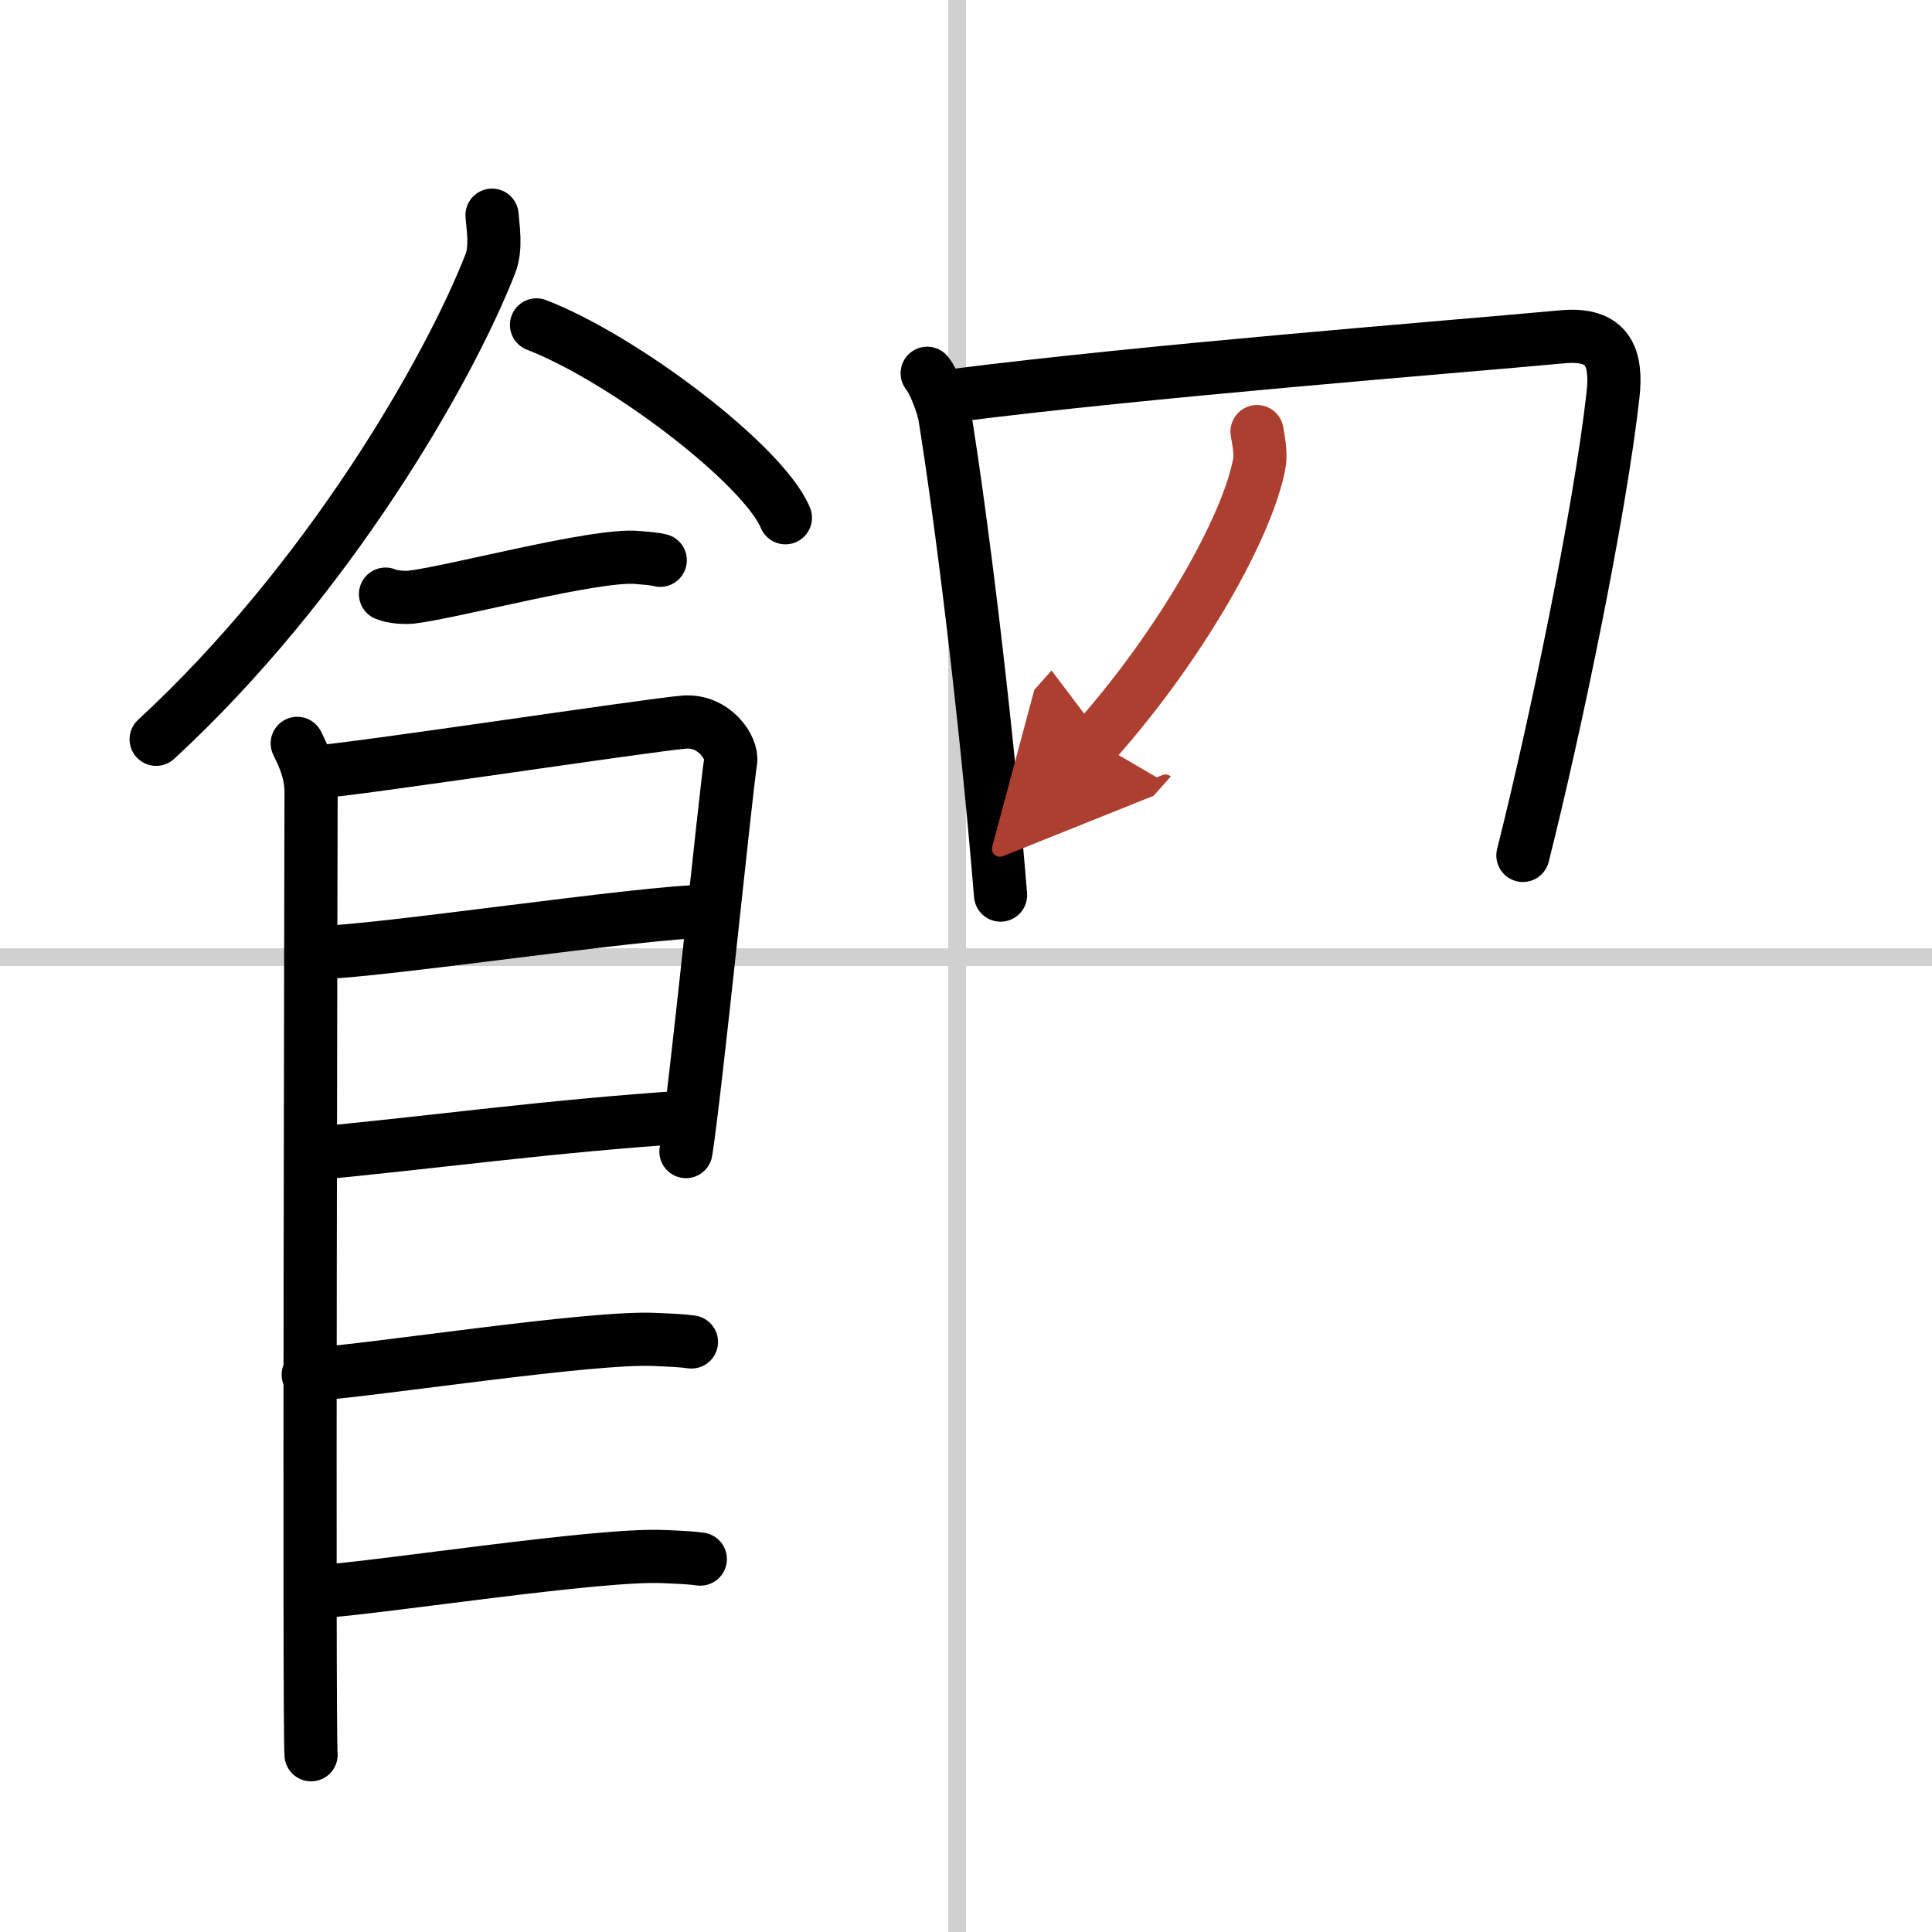
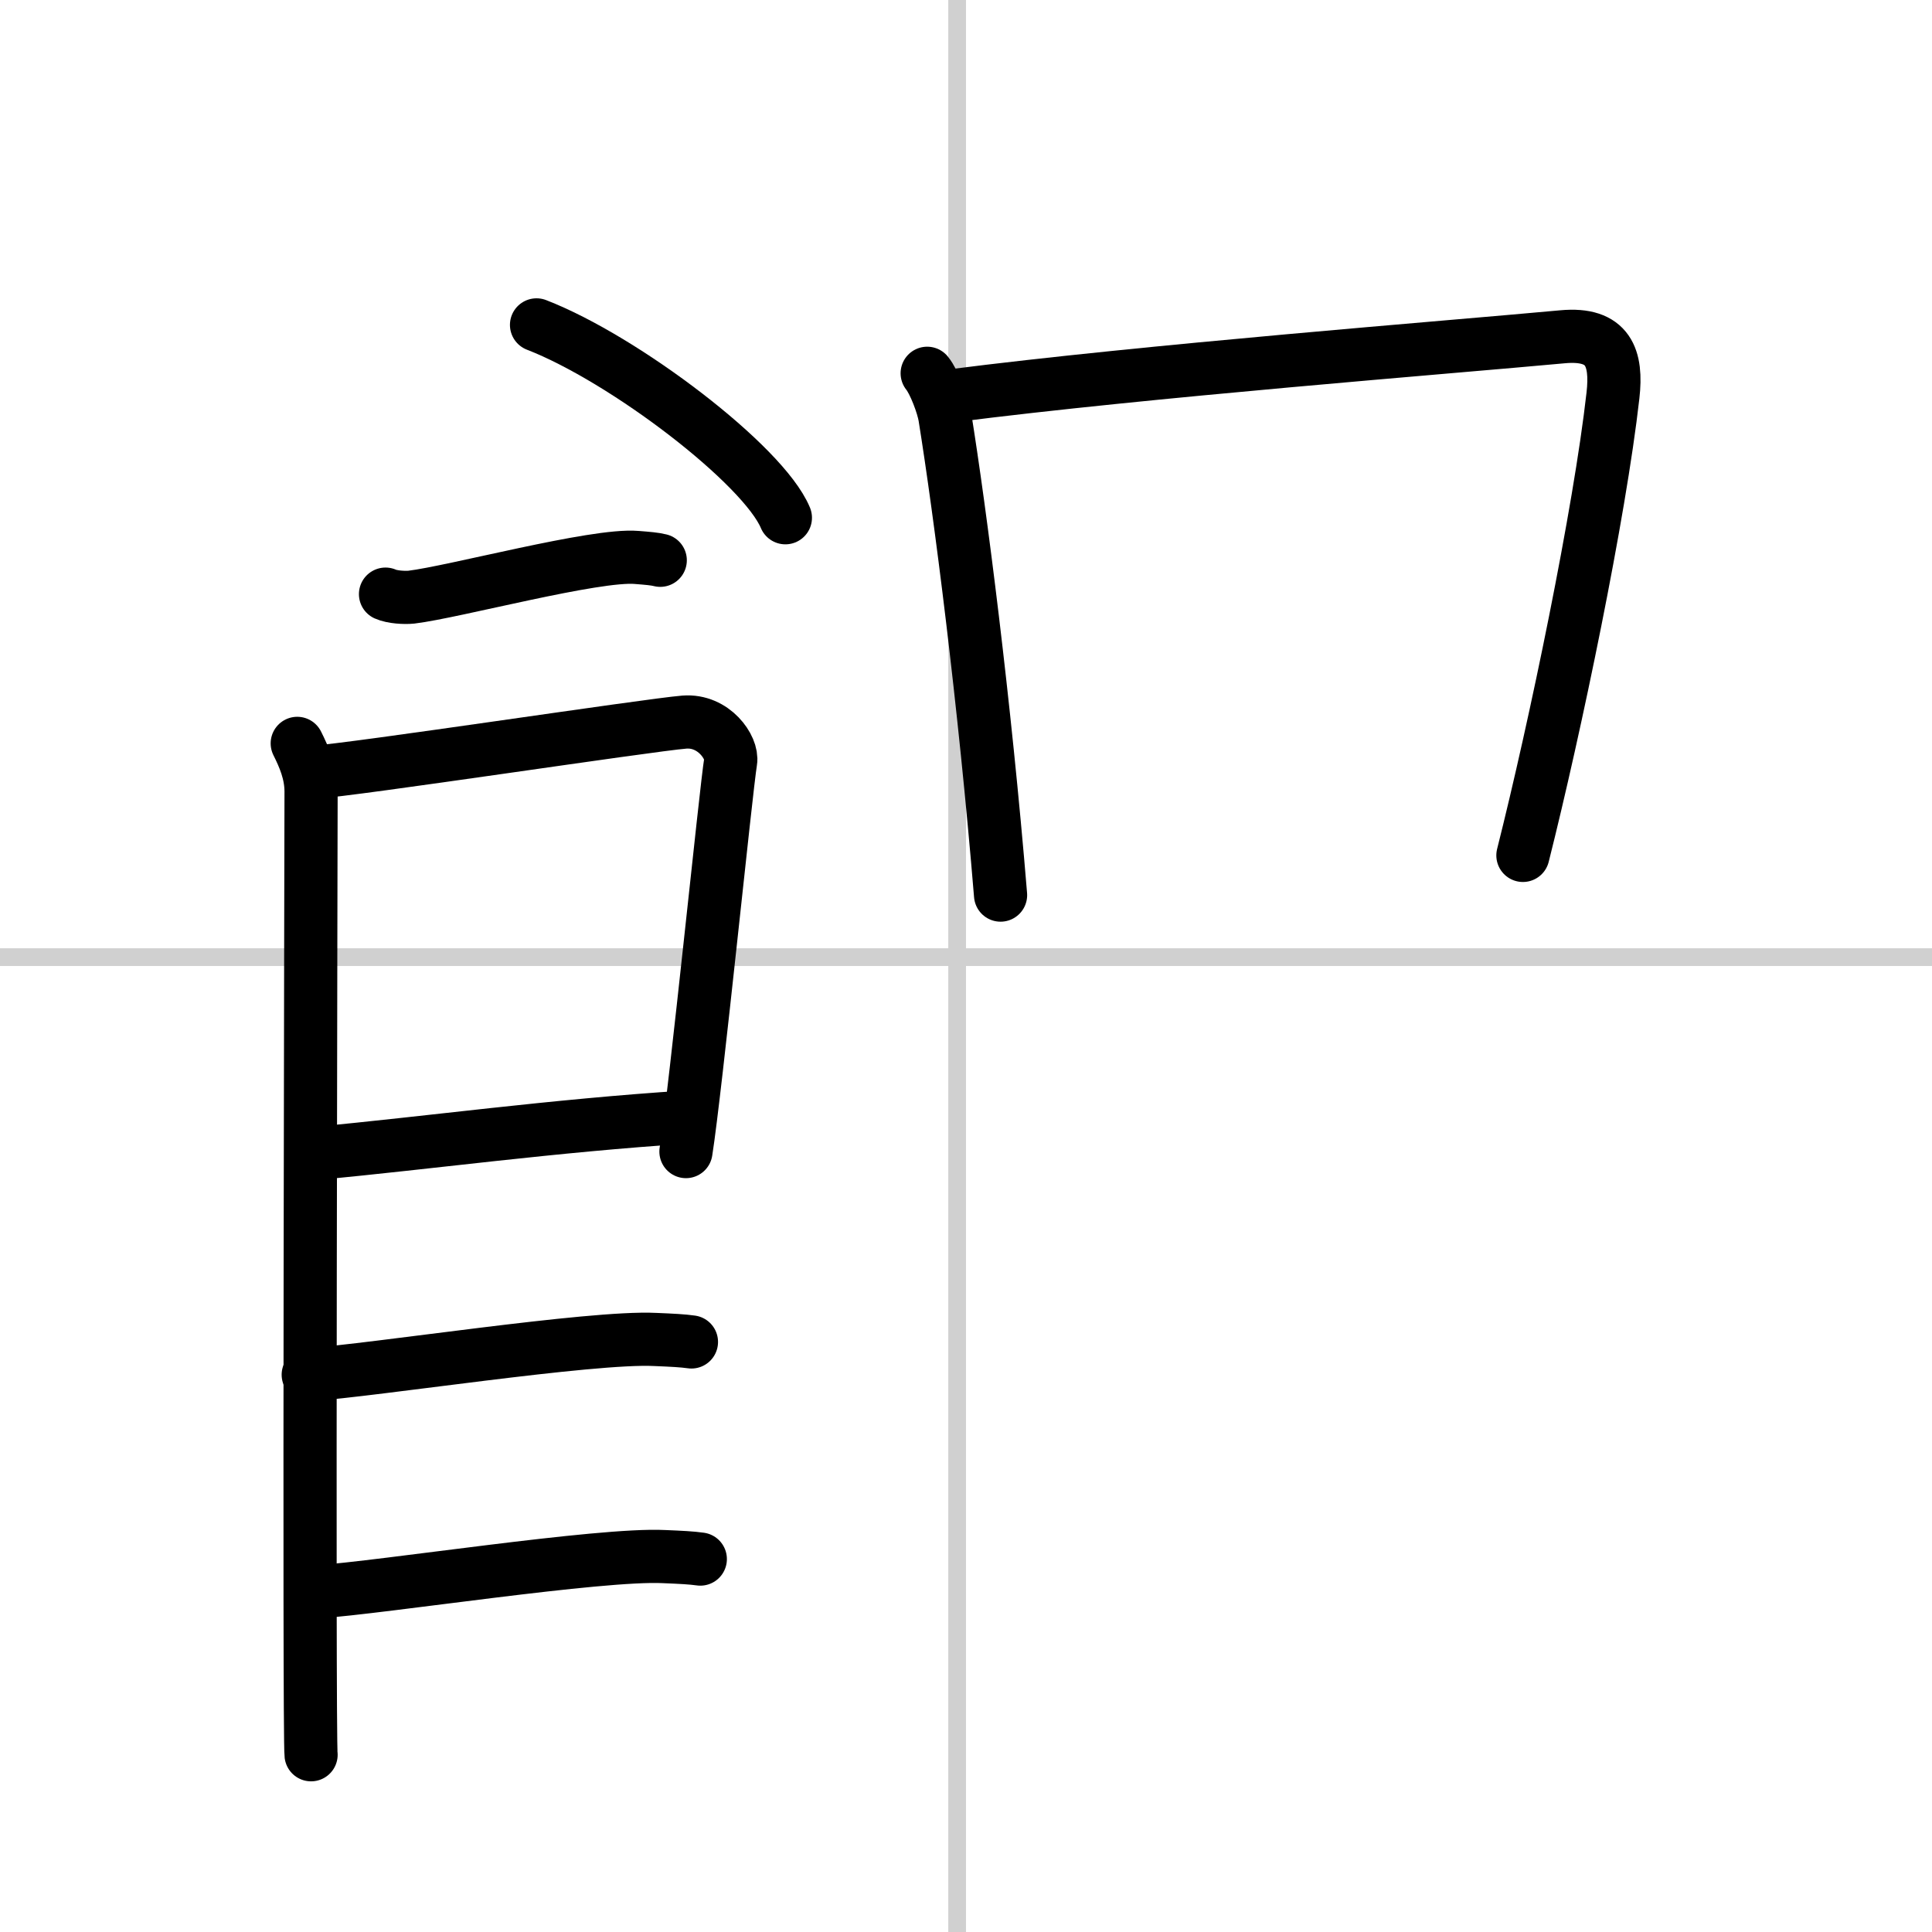
<svg xmlns="http://www.w3.org/2000/svg" width="400" height="400" viewBox="0 0 109 109">
  <defs>
    <marker id="a" markerWidth="4" orient="auto" refX="1" refY="5" viewBox="0 0 10 10">
      <polyline points="0 0 10 5 0 10 1 5" fill="#ad3f31" stroke="#ad3f31" />
    </marker>
  </defs>
  <g fill="none" stroke="#000" stroke-linecap="round" stroke-linejoin="round" stroke-width="3">
    <rect width="100%" height="100%" fill="#fff" stroke="#fff" />
    <line x1="54" x2="54" y2="109" stroke="#d0d0d0" stroke-width="1" />
    <line x2="109" y1="54" y2="54" stroke="#d0d0d0" stroke-width="1" />
-     <path d="m27.76 12.14c0.05 0.69 0.26 1.83-0.1 2.75-2.37 6.06-9.19 17.91-18.85 26.82" />
    <path d="m30.27 18.33c4.96 1.92 12.8 7.9 14.04 10.88" />
    <path d="m21.75 33.52c0.38 0.17 1.08 0.21 1.46 0.17 2.42-0.29 10.37-2.44 12.71-2.24 0.63 0.05 1.01 0.08 1.33 0.16" />
    <path d="m16.77 41.94c0.39 0.78 0.78 1.68 0.78 2.72s-0.13 53.29 0 54.34" />
    <path d="m17.69 43.57c2.2-0.13 18.91-2.67 20.92-2.83 1.67-0.13 2.74 1.45 2.61 2.22-0.26 1.57-1.97 18.54-2.52 22.01" />
-     <path d="m18.08 53.73c2.97 0 18.36-2.31 21.72-2.31" />
    <path d="M17.94,65.06C24,64.5,31.25,63.5,38.79,63.02" />
    <path d="m17.39 77.56c3.73-0.25 15.96-2.17 19.57-1.99 0.97 0.04 1.56 0.07 2.05 0.14" />
    <path d="m17.89 89.81c3.73-0.25 15.96-2.17 19.57-1.99 0.97 0.04 1.56 0.07 2.05 0.14" />
    <path d="m52.31 21.06c0.4 0.49 0.9 1.82 1 2.46 0.86 5.34 2.25 16.16 3.14 26.98" />
    <path d="m53.7 22.33c11-1.41 27.98-2.73 34.46-3.33 2.6-0.24 3.08 1.2 2.84 3.31-0.75 6.66-3.25 18.69-5.08 25.95" />
-     <path d="m70.92 24.35c0.06 0.38 0.24 1.21 0.13 1.79-0.63 3.46-4.3 10.1-9.26 15.69" marker-end="url(#a)" stroke="#ad3f31" />
  </g>
</svg>